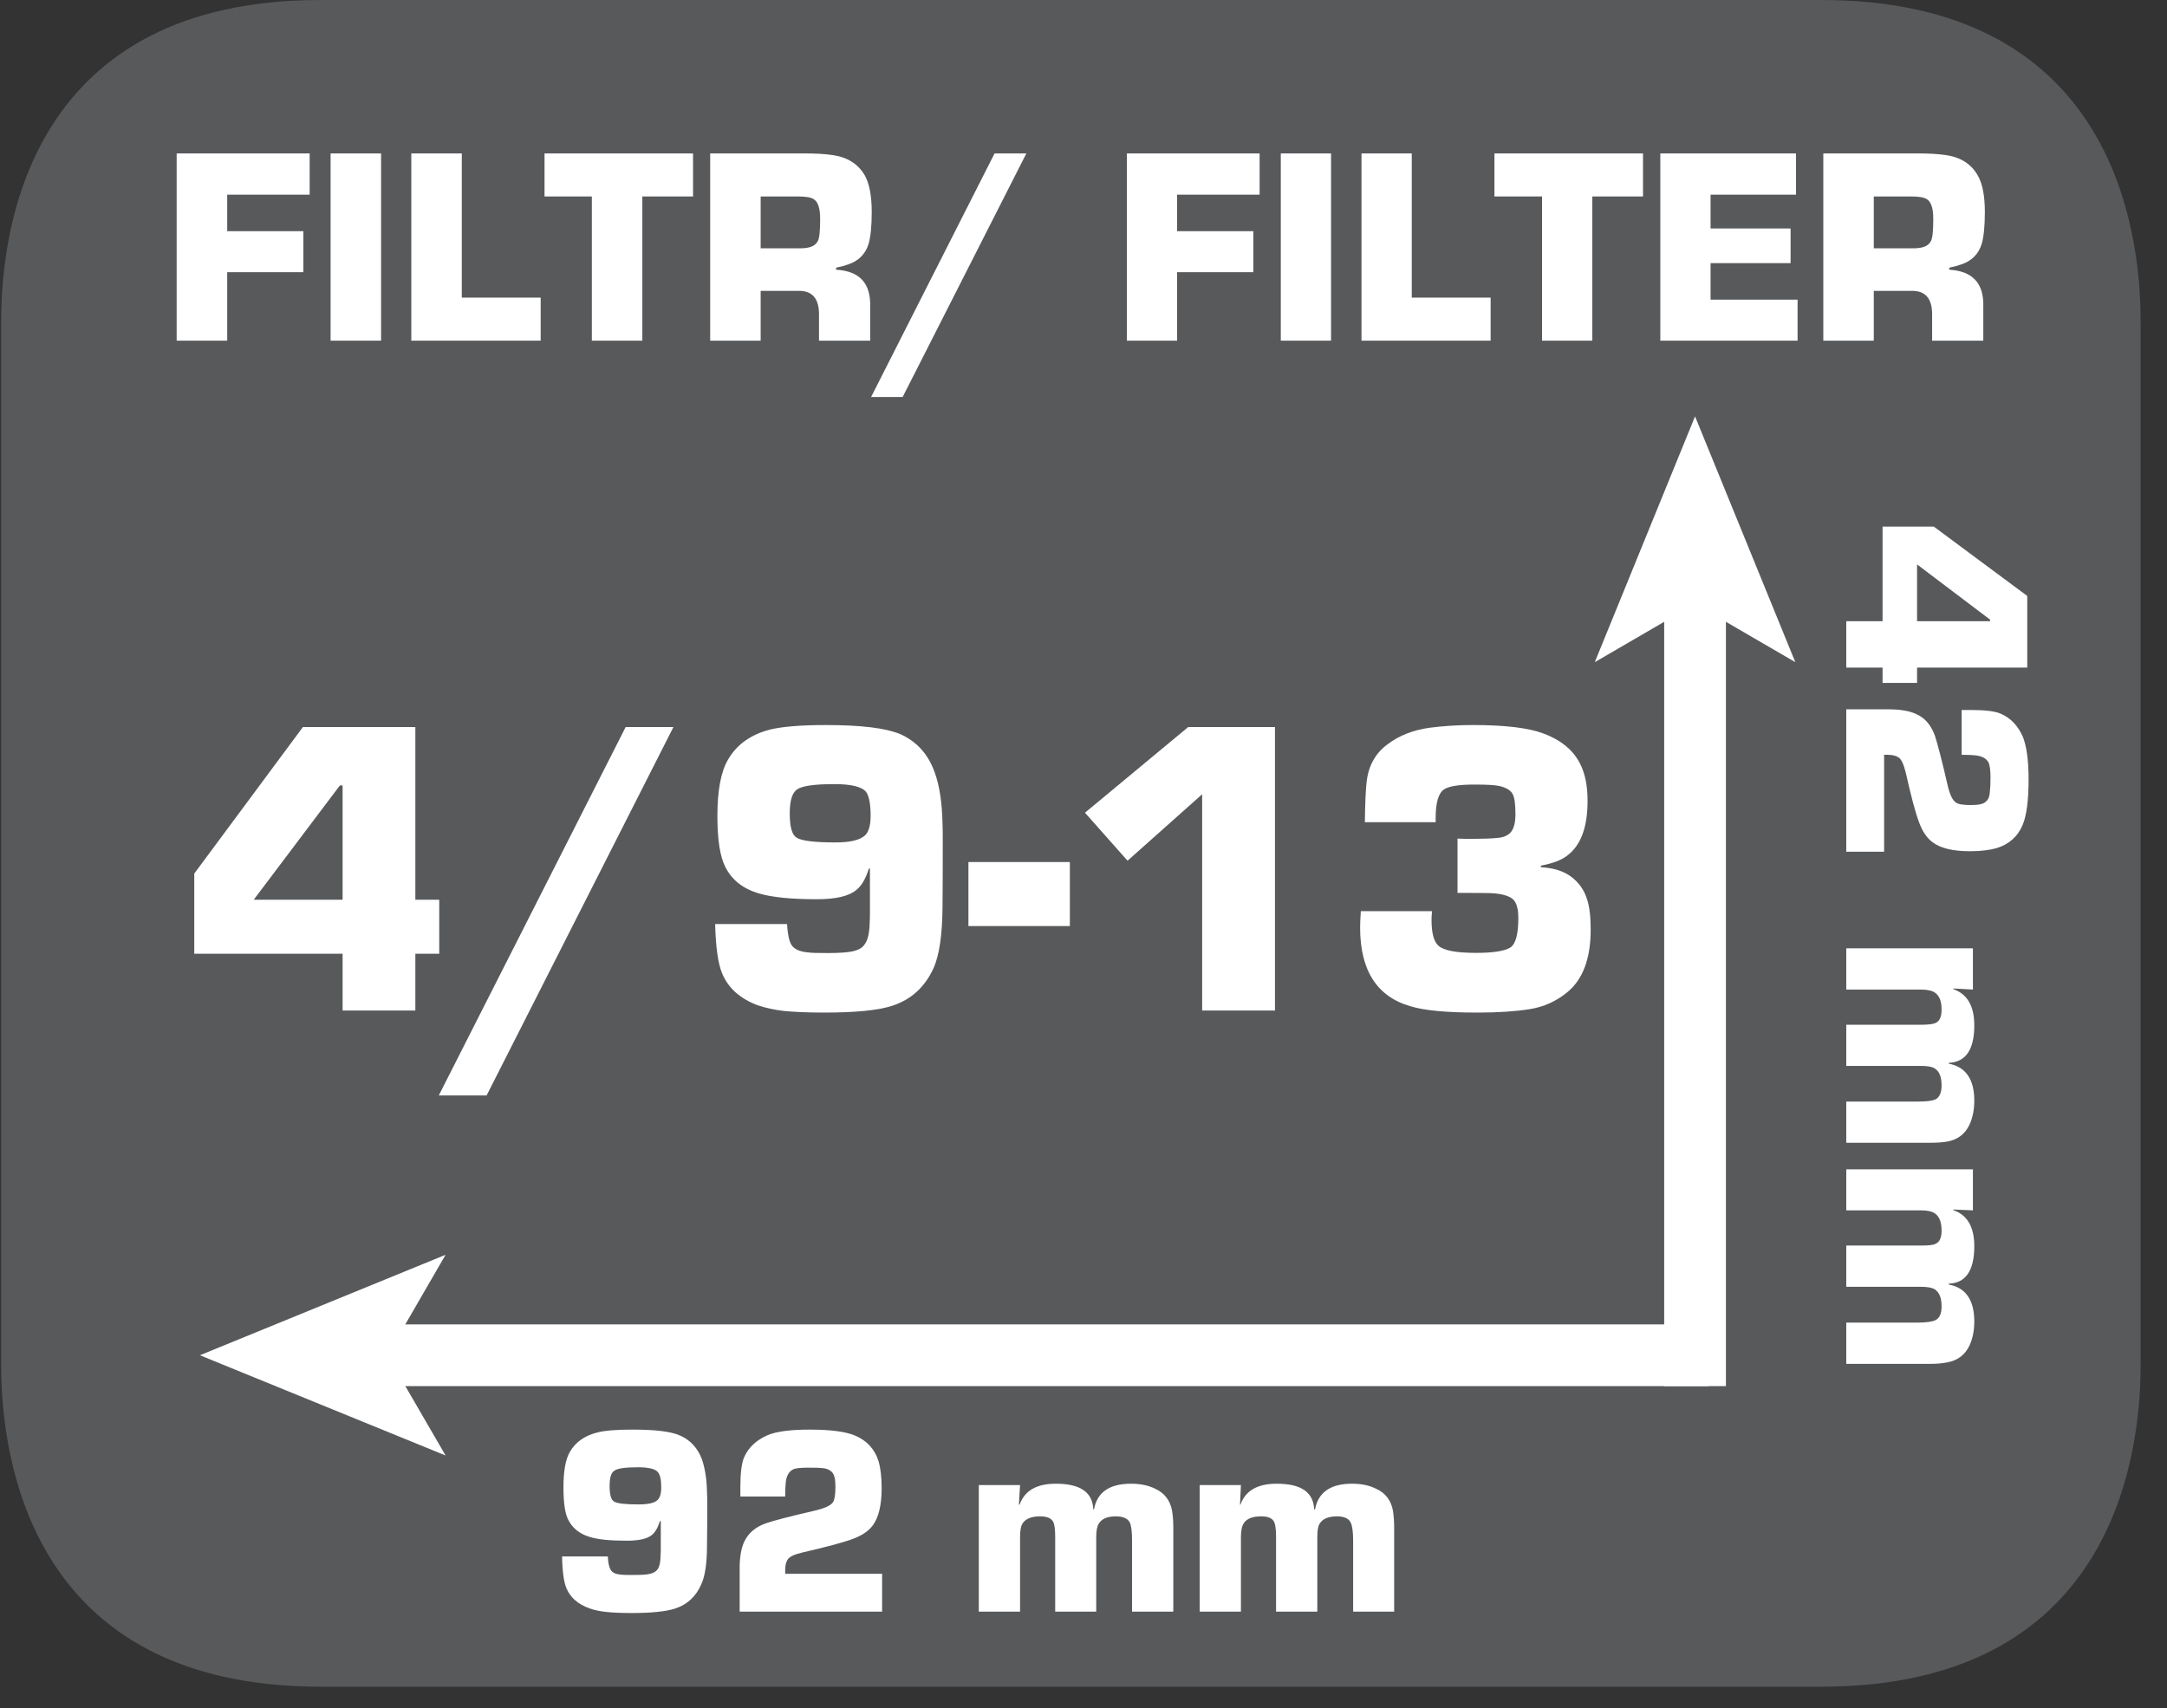
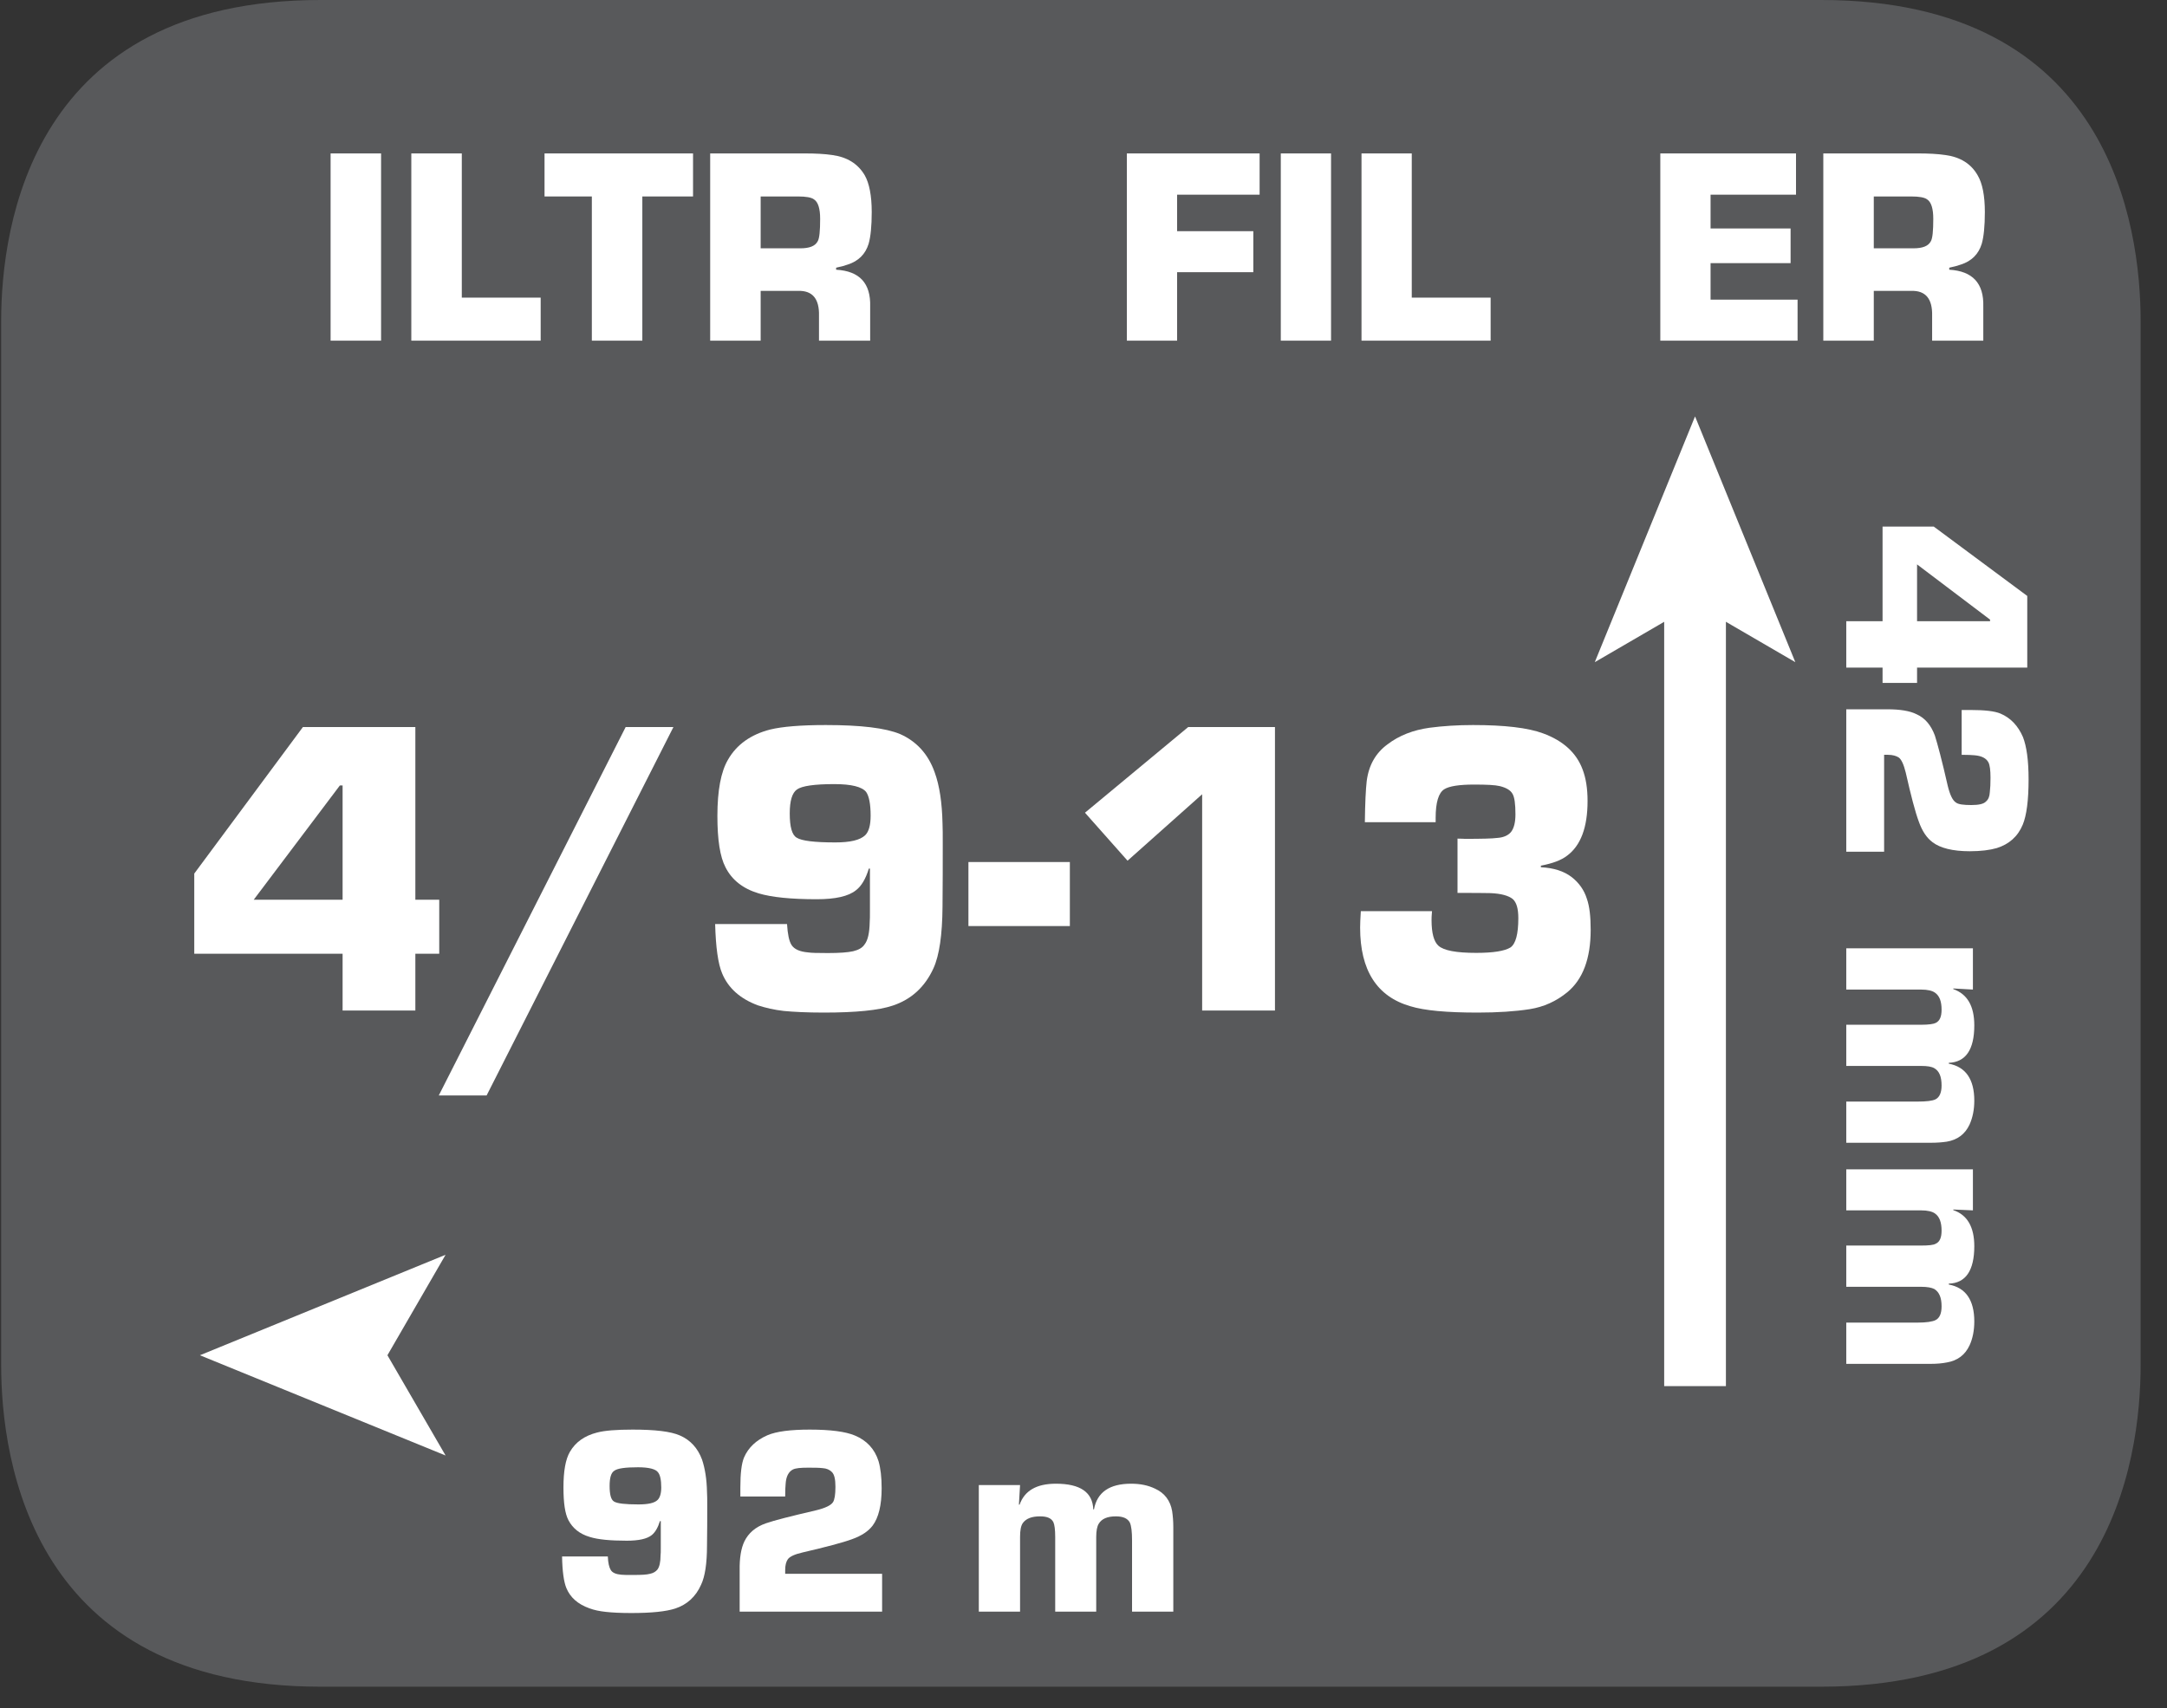
<svg xmlns="http://www.w3.org/2000/svg" width="37.559pt" height="29.619pt" viewBox="0 0 37.559 29.619" version="1.2">
  <rect x="0" y="0" width="37.559" height="29.619" fill="#333333" stroke="none" />
  <defs>
    <clipPath id="clip1">
      <path d="M 0.02 0 L 37.102 0 L 37.102 29.242 L 0.02 29.242 Z M 0.02 0 " />
    </clipPath>
  </defs>
  <g id="surface1">
    <g clip-path="url(#clip1)" clip-rule="nonzero">
      <path style=" stroke:none;fill-rule:nonzero;fill:rgb(34.509%,34.901%,35.686%);fill-opacity:1;" d="M 31.566 0 L 5.555 0 C 0.559 0 0.02 3.895 0.02 5.57 L 0.02 23.66 C 0.02 25.34 0.559 29.242 5.555 29.242 L 31.566 29.242 C 36.562 29.242 37.102 25.34 37.102 23.66 L 37.102 5.57 C 37.102 3.895 36.562 0 31.566 0 " />
    </g>
    <path style=" stroke:none;fill-rule:nonzero;fill:rgb(100%,100%,100%);fill-opacity:1;" d="M 7.199 12.605 L 7.199 15.598 L 7.613 15.598 L 7.613 16.535 L 7.199 16.535 L 7.199 17.52 L 5.938 17.52 L 5.938 16.535 L 3.367 16.535 L 3.367 15.145 L 5.25 12.605 Z M 5.938 15.598 L 5.938 13.617 L 5.891 13.617 L 4.398 15.598 Z M 5.938 15.598 " />
    <path style=" stroke:none;fill-rule:nonzero;fill:rgb(100%,100%,100%);fill-opacity:1;" d="M 11.672 12.605 L 8.434 18.992 L 7.605 18.992 L 10.844 12.605 Z M 11.672 12.605 " />
    <path style=" stroke:none;fill-rule:nonzero;fill:rgb(100%,100%,100%);fill-opacity:1;" d="M 12.395 16.02 L 13.641 16.02 C 13.652 16.195 13.676 16.316 13.719 16.383 C 13.766 16.457 13.863 16.5 14.008 16.512 C 14.051 16.52 14.164 16.523 14.348 16.523 C 14.551 16.523 14.695 16.512 14.785 16.492 C 14.879 16.469 14.945 16.434 14.984 16.375 C 15.043 16.301 15.07 16.172 15.074 15.988 C 15.078 15.953 15.078 15.879 15.078 15.766 L 15.078 15.059 L 15.059 15.059 C 15.004 15.238 14.93 15.363 14.836 15.434 C 14.707 15.539 14.48 15.59 14.156 15.59 C 13.707 15.59 13.371 15.555 13.148 15.488 C 12.875 15.406 12.684 15.254 12.574 15.035 C 12.48 14.855 12.434 14.562 12.434 14.145 C 12.434 13.703 12.496 13.379 12.617 13.172 C 12.766 12.91 13.012 12.734 13.348 12.648 C 13.551 12.598 13.875 12.57 14.312 12.57 C 14.922 12.57 15.348 12.621 15.602 12.727 C 15.883 12.852 16.086 13.07 16.199 13.387 C 16.285 13.621 16.328 13.918 16.336 14.277 C 16.34 14.344 16.34 14.473 16.34 14.652 C 16.34 14.98 16.34 15.34 16.336 15.723 C 16.332 16.207 16.281 16.562 16.18 16.785 C 16.031 17.113 15.793 17.328 15.473 17.434 C 15.23 17.516 14.832 17.555 14.281 17.555 C 13.984 17.555 13.754 17.543 13.586 17.527 C 13.418 17.508 13.27 17.473 13.137 17.43 C 12.828 17.316 12.621 17.129 12.516 16.875 C 12.445 16.707 12.406 16.422 12.395 16.02 M 14.461 13.594 C 14.117 13.594 13.898 13.625 13.812 13.688 C 13.73 13.746 13.688 13.883 13.688 14.102 C 13.688 14.336 13.727 14.477 13.809 14.523 C 13.895 14.578 14.117 14.605 14.477 14.605 C 14.734 14.605 14.906 14.566 14.996 14.48 C 15.059 14.418 15.09 14.305 15.09 14.141 C 15.09 13.938 15.062 13.801 15.012 13.73 C 14.941 13.641 14.758 13.594 14.461 13.594 " />
    <path style=" stroke:none;fill-rule:nonzero;fill:rgb(100%,100%,100%);fill-opacity:1;" d="M 16.785 14.945 L 18.543 14.945 L 18.543 16.055 L 16.785 16.055 Z M 16.785 14.945 " />
    <path style=" stroke:none;fill-rule:nonzero;fill:rgb(100%,100%,100%);fill-opacity:1;" d="M 22.098 12.605 L 22.098 17.52 L 20.836 17.52 L 20.836 13.77 L 19.543 14.922 L 18.805 14.09 L 20.594 12.605 Z M 22.098 12.605 " />
    <path style=" stroke:none;fill-rule:nonzero;fill:rgb(100%,100%,100%);fill-opacity:1;" d="M 25.262 15.48 L 25.262 14.539 C 25.332 14.539 25.375 14.543 25.391 14.543 C 25.676 14.543 25.863 14.539 25.953 14.527 C 26.062 14.52 26.145 14.48 26.191 14.422 C 26.242 14.355 26.266 14.254 26.266 14.117 C 26.266 13.938 26.25 13.82 26.215 13.762 C 26.18 13.699 26.105 13.656 25.996 13.629 C 25.914 13.609 25.77 13.602 25.547 13.602 C 25.293 13.602 25.117 13.629 25.031 13.684 C 24.934 13.746 24.883 13.91 24.883 14.18 L 24.883 14.254 L 23.656 14.254 C 23.66 13.918 23.672 13.68 23.688 13.543 C 23.723 13.266 23.844 13.055 24.047 12.906 C 24.25 12.75 24.496 12.656 24.777 12.617 C 25.012 12.586 25.266 12.57 25.531 12.57 C 26.078 12.57 26.484 12.617 26.746 12.715 C 27.098 12.844 27.324 13.055 27.43 13.34 C 27.488 13.492 27.516 13.672 27.516 13.887 C 27.516 14.344 27.398 14.66 27.16 14.836 C 27.059 14.914 26.91 14.969 26.707 15.008 L 26.707 15.035 C 26.93 15.047 27.105 15.102 27.242 15.207 C 27.367 15.305 27.457 15.43 27.504 15.582 C 27.551 15.715 27.57 15.895 27.57 16.121 C 27.57 16.621 27.434 16.98 27.164 17.203 C 26.973 17.359 26.758 17.457 26.512 17.496 C 26.262 17.535 25.961 17.555 25.613 17.555 C 25.074 17.555 24.688 17.52 24.445 17.445 C 23.863 17.277 23.574 16.82 23.574 16.082 C 23.574 16.02 23.578 15.922 23.586 15.797 L 24.82 15.797 C 24.812 15.875 24.812 15.926 24.812 15.953 C 24.812 16.176 24.852 16.324 24.93 16.395 C 25.023 16.48 25.242 16.52 25.586 16.52 C 25.883 16.52 26.078 16.488 26.18 16.426 C 26.27 16.363 26.316 16.195 26.316 15.918 C 26.316 15.754 26.285 15.645 26.219 15.586 C 26.145 15.527 26.016 15.492 25.836 15.484 C 25.805 15.484 25.648 15.48 25.375 15.48 Z M 25.262 15.48 " />
-     <path style=" stroke:none;fill-rule:nonzero;fill:rgb(100%,100%,100%);fill-opacity:1;" d="M 3.938 3.375 L 3.938 4.008 L 5.258 4.008 L 5.258 4.719 L 3.938 4.719 L 3.938 5.906 L 3.062 5.906 L 3.062 2.66 L 5.367 2.66 L 5.367 3.375 Z M 3.938 3.375 " />
    <path style=" stroke:none;fill-rule:nonzero;fill:rgb(100%,100%,100%);fill-opacity:1;" d="M 5.73 5.906 L 6.605 5.906 L 6.605 2.66 L 5.73 2.66 Z M 5.73 5.906 " />
    <path style=" stroke:none;fill-rule:nonzero;fill:rgb(100%,100%,100%);fill-opacity:1;" d="M 8.004 2.66 L 8.004 5.16 L 9.371 5.16 L 9.371 5.906 L 7.129 5.906 L 7.129 2.66 Z M 8.004 2.66 " />
    <path style=" stroke:none;fill-rule:nonzero;fill:rgb(100%,100%,100%);fill-opacity:1;" d="M 11.133 3.406 L 11.133 5.906 L 10.258 5.906 L 10.258 3.406 L 9.438 3.406 L 9.438 2.66 L 12.012 2.66 L 12.012 3.406 Z M 11.133 3.406 " />
    <path style=" stroke:none;fill-rule:nonzero;fill:rgb(100%,100%,100%);fill-opacity:1;" d="M 12.309 5.906 L 12.309 2.66 L 13.949 2.66 C 14.133 2.66 14.293 2.668 14.426 2.688 C 14.684 2.723 14.871 2.84 14.988 3.039 C 15.066 3.176 15.109 3.391 15.109 3.676 C 15.109 3.922 15.09 4.105 15.055 4.227 C 15 4.406 14.879 4.527 14.695 4.586 C 14.652 4.602 14.586 4.621 14.492 4.641 L 14.492 4.676 C 14.898 4.699 15.094 4.91 15.082 5.316 L 15.082 5.906 L 14.195 5.906 L 14.195 5.477 C 14.203 5.18 14.082 5.035 13.832 5.043 L 13.184 5.043 L 13.184 5.906 Z M 13.184 4.305 L 13.871 4.305 C 14.031 4.305 14.129 4.266 14.172 4.184 C 14.203 4.133 14.215 4 14.215 3.793 C 14.215 3.617 14.18 3.504 14.109 3.457 C 14.062 3.422 13.969 3.406 13.832 3.406 L 13.184 3.406 Z M 13.184 4.305 " />
-     <path style=" stroke:none;fill-rule:nonzero;fill:rgb(100%,100%,100%);fill-opacity:1;" d="M 17.789 2.66 L 15.645 6.883 L 15.098 6.883 L 17.238 2.66 Z M 17.789 2.66 " />
    <path style=" stroke:none;fill-rule:nonzero;fill:rgb(100%,100%,100%);fill-opacity:1;" d="M 20.402 3.375 L 20.402 4.008 L 21.723 4.008 L 21.723 4.719 L 20.402 4.719 L 20.402 5.906 L 19.531 5.906 L 19.531 2.66 L 21.832 2.66 L 21.832 3.375 Z M 20.402 3.375 " />
    <path style=" stroke:none;fill-rule:nonzero;fill:rgb(100%,100%,100%);fill-opacity:1;" d="M 22.199 5.906 L 23.07 5.906 L 23.07 2.66 L 22.199 2.66 Z M 22.199 5.906 " />
    <path style=" stroke:none;fill-rule:nonzero;fill:rgb(100%,100%,100%);fill-opacity:1;" d="M 24.469 2.66 L 24.469 5.16 L 25.836 5.16 L 25.836 5.906 L 23.598 5.906 L 23.598 2.66 Z M 24.469 2.66 " />
-     <path style=" stroke:none;fill-rule:nonzero;fill:rgb(100%,100%,100%);fill-opacity:1;" d="M 27.598 3.406 L 27.598 5.906 L 26.727 5.906 L 26.727 3.406 L 25.902 3.406 L 25.902 2.66 L 28.477 2.66 L 28.477 3.406 Z M 27.598 3.406 " />
    <path style=" stroke:none;fill-rule:nonzero;fill:rgb(100%,100%,100%);fill-opacity:1;" d="M 29.648 3.375 L 29.648 3.961 L 31.035 3.961 L 31.035 4.562 L 29.648 4.562 L 29.648 5.195 L 31.156 5.195 L 31.156 5.906 L 28.777 5.906 L 28.777 2.66 L 31.129 2.66 L 31.129 3.375 Z M 29.648 3.375 " />
    <path style=" stroke:none;fill-rule:nonzero;fill:rgb(100%,100%,100%);fill-opacity:1;" d="M 31.602 5.906 L 31.602 2.66 L 33.242 2.66 C 33.426 2.66 33.586 2.668 33.719 2.688 C 33.977 2.723 34.164 2.84 34.277 3.039 C 34.359 3.176 34.402 3.391 34.402 3.676 C 34.402 3.922 34.383 4.105 34.348 4.227 C 34.293 4.406 34.172 4.527 33.988 4.586 C 33.945 4.602 33.879 4.621 33.785 4.641 L 33.785 4.676 C 34.188 4.699 34.387 4.91 34.375 5.316 L 34.375 5.906 L 33.488 5.906 L 33.488 5.477 C 33.496 5.18 33.375 5.035 33.125 5.043 L 32.477 5.043 L 32.477 5.906 Z M 32.477 4.305 L 33.164 4.305 C 33.324 4.305 33.422 4.266 33.465 4.184 C 33.496 4.133 33.508 4 33.508 3.793 C 33.508 3.617 33.473 3.504 33.402 3.457 C 33.355 3.422 33.262 3.406 33.125 3.406 L 32.477 3.406 Z M 32.477 4.305 " />
    <path style=" stroke:none;fill-rule:nonzero;fill:rgb(100%,100%,100%);fill-opacity:1;" d="M 9.742 26.984 L 10.535 26.984 C 10.539 27.098 10.559 27.176 10.586 27.219 C 10.613 27.266 10.676 27.293 10.77 27.301 C 10.793 27.305 10.867 27.305 10.984 27.305 C 11.113 27.305 11.207 27.301 11.266 27.285 C 11.324 27.273 11.367 27.246 11.395 27.211 C 11.43 27.164 11.449 27.082 11.449 26.965 C 11.453 26.945 11.453 26.895 11.453 26.824 L 11.453 26.371 L 11.438 26.371 C 11.402 26.488 11.355 26.566 11.297 26.613 C 11.215 26.68 11.07 26.711 10.863 26.711 C 10.578 26.711 10.363 26.691 10.219 26.645 C 10.047 26.594 9.926 26.496 9.852 26.355 C 9.793 26.242 9.766 26.055 9.766 25.789 C 9.766 25.508 9.801 25.301 9.879 25.168 C 9.977 25 10.133 24.891 10.348 24.836 C 10.48 24.801 10.684 24.785 10.965 24.785 C 11.352 24.785 11.625 24.816 11.785 24.887 C 11.965 24.965 12.094 25.105 12.168 25.305 C 12.219 25.457 12.25 25.645 12.254 25.871 C 12.258 25.918 12.258 25.996 12.258 26.113 C 12.258 26.324 12.258 26.551 12.254 26.797 C 12.254 27.105 12.219 27.332 12.152 27.473 C 12.059 27.684 11.906 27.82 11.703 27.887 C 11.547 27.938 11.297 27.965 10.941 27.965 C 10.754 27.965 10.605 27.957 10.5 27.945 C 10.395 27.934 10.297 27.914 10.215 27.883 C 10.016 27.812 9.883 27.695 9.816 27.531 C 9.773 27.426 9.746 27.242 9.742 26.984 M 11.059 25.438 C 10.836 25.438 10.699 25.457 10.645 25.5 C 10.59 25.535 10.566 25.625 10.566 25.762 C 10.566 25.91 10.59 26 10.641 26.031 C 10.695 26.066 10.836 26.082 11.066 26.082 C 11.23 26.082 11.344 26.059 11.398 26.004 C 11.438 25.965 11.461 25.891 11.461 25.789 C 11.461 25.656 11.441 25.57 11.406 25.527 C 11.367 25.469 11.246 25.438 11.059 25.438 " />
    <path style=" stroke:none;fill-rule:nonzero;fill:rgb(100%,100%,100%);fill-opacity:1;" d="M 15.289 27.285 L 15.289 27.941 L 12.82 27.941 L 12.82 27.23 C 12.816 27.012 12.844 26.844 12.902 26.723 C 12.973 26.578 13.094 26.473 13.273 26.41 C 13.418 26.359 13.711 26.285 14.145 26.184 C 14.305 26.145 14.402 26.098 14.438 26.043 C 14.465 26 14.48 25.914 14.48 25.777 C 14.48 25.645 14.461 25.562 14.418 25.52 C 14.379 25.48 14.324 25.457 14.258 25.453 C 14.191 25.445 14.105 25.445 14.004 25.445 C 13.875 25.445 13.789 25.453 13.742 25.477 C 13.668 25.516 13.625 25.598 13.617 25.723 C 13.613 25.762 13.609 25.84 13.609 25.945 L 12.832 25.945 L 12.832 25.789 C 12.832 25.547 12.852 25.375 12.895 25.27 C 12.969 25.098 13.105 24.969 13.301 24.883 C 13.457 24.816 13.703 24.785 14.035 24.785 C 14.398 24.785 14.656 24.82 14.816 24.887 C 15.023 24.973 15.16 25.121 15.227 25.332 C 15.262 25.453 15.281 25.609 15.281 25.801 C 15.281 26.098 15.227 26.312 15.125 26.449 C 15.051 26.547 14.934 26.625 14.77 26.684 C 14.602 26.746 14.316 26.82 13.914 26.914 C 13.777 26.945 13.691 26.984 13.656 27.031 C 13.625 27.074 13.609 27.137 13.609 27.219 L 13.609 27.285 Z M 15.289 27.285 " />
    <path style=" stroke:none;fill-rule:nonzero;fill:rgb(100%,100%,100%);fill-opacity:1;" d="M 16.965 25.746 L 17.68 25.746 L 17.66 26.086 L 17.672 26.086 C 17.758 25.844 17.965 25.723 18.301 25.723 C 18.723 25.723 18.938 25.871 18.949 26.168 L 18.961 26.168 C 19.016 25.871 19.23 25.723 19.605 25.723 C 19.762 25.723 19.898 25.75 20.02 25.809 C 20.184 25.883 20.285 26.016 20.316 26.199 C 20.328 26.281 20.336 26.371 20.336 26.473 L 20.336 27.941 L 19.621 27.941 L 19.621 26.707 C 19.621 26.559 19.609 26.453 19.582 26.395 C 19.543 26.324 19.465 26.289 19.34 26.289 C 19.191 26.289 19.094 26.332 19.043 26.418 C 19.016 26.461 19 26.539 19 26.645 L 19 27.941 L 18.289 27.941 L 18.289 26.645 C 18.289 26.516 18.277 26.434 18.258 26.391 C 18.223 26.32 18.148 26.289 18.027 26.289 C 17.887 26.289 17.789 26.324 17.73 26.402 C 17.695 26.449 17.68 26.531 17.68 26.645 L 17.68 27.941 L 16.965 27.941 Z M 16.965 25.746 " />
-     <path style=" stroke:none;fill-rule:nonzero;fill:rgb(100%,100%,100%);fill-opacity:1;" d="M 20.793 25.746 L 21.508 25.746 L 21.492 26.086 L 21.5 26.086 C 21.586 25.844 21.793 25.723 22.129 25.723 C 22.551 25.723 22.766 25.871 22.777 26.168 L 22.793 26.168 C 22.848 25.871 23.062 25.723 23.434 25.723 C 23.59 25.723 23.73 25.75 23.848 25.809 C 24.016 25.883 24.113 26.016 24.145 26.199 C 24.156 26.281 24.164 26.371 24.164 26.473 L 24.164 27.941 L 23.453 27.941 L 23.453 26.707 C 23.453 26.559 23.438 26.453 23.41 26.395 C 23.375 26.324 23.293 26.289 23.172 26.289 C 23.023 26.289 22.922 26.332 22.871 26.418 C 22.844 26.461 22.832 26.539 22.832 26.645 L 22.832 27.941 L 22.117 27.941 L 22.117 26.645 C 22.117 26.516 22.105 26.434 22.086 26.391 C 22.055 26.32 21.977 26.289 21.859 26.289 C 21.715 26.289 21.617 26.324 21.562 26.402 C 21.527 26.449 21.508 26.531 21.508 26.645 L 21.508 27.941 L 20.793 27.941 Z M 20.793 25.746 " />
    <path style=" stroke:none;fill-rule:nonzero;fill:rgb(100%,100%,100%);fill-opacity:1;" d="M 35.137 11.574 L 33.227 11.574 L 33.227 11.84 L 32.629 11.84 L 32.629 11.574 L 32 11.574 L 32 10.77 L 32.629 10.77 L 32.629 9.129 L 33.516 9.129 L 35.137 10.332 Z M 33.227 10.77 L 34.492 10.77 L 34.492 10.742 L 33.227 9.785 Z M 33.227 10.77 " />
    <path style=" stroke:none;fill-rule:nonzero;fill:rgb(100%,100%,100%);fill-opacity:1;" d="M 32.656 14.766 L 32 14.766 L 32 12.297 L 32.715 12.297 C 32.93 12.297 33.102 12.324 33.219 12.383 C 33.367 12.449 33.469 12.574 33.535 12.75 C 33.582 12.898 33.66 13.188 33.758 13.621 C 33.797 13.781 33.844 13.879 33.902 13.914 C 33.941 13.945 34.031 13.957 34.168 13.957 C 34.297 13.957 34.383 13.938 34.422 13.895 C 34.465 13.859 34.484 13.805 34.488 13.734 C 34.496 13.668 34.5 13.586 34.5 13.484 C 34.5 13.352 34.488 13.266 34.465 13.219 C 34.426 13.145 34.348 13.105 34.223 13.094 C 34.18 13.09 34.105 13.086 34 13.086 L 34 12.309 L 34.152 12.309 C 34.395 12.309 34.57 12.328 34.672 12.371 C 34.848 12.445 34.977 12.582 35.062 12.777 C 35.125 12.938 35.16 13.18 35.16 13.512 C 35.16 13.875 35.125 14.137 35.059 14.297 C 34.973 14.504 34.82 14.637 34.609 14.703 C 34.488 14.738 34.332 14.758 34.141 14.758 C 33.844 14.758 33.629 14.703 33.496 14.602 C 33.395 14.527 33.316 14.41 33.258 14.246 C 33.195 14.078 33.121 13.793 33.031 13.395 C 32.996 13.254 32.957 13.168 32.91 13.133 C 32.867 13.105 32.805 13.086 32.723 13.086 L 32.656 13.086 Z M 32.656 14.766 " />
    <path style=" stroke:none;fill-rule:nonzero;fill:rgb(100%,100%,100%);fill-opacity:1;" d="M 34.195 16.441 L 34.195 17.156 L 33.855 17.137 L 33.855 17.148 C 34.098 17.234 34.219 17.441 34.219 17.777 C 34.219 18.199 34.07 18.414 33.777 18.426 L 33.777 18.441 C 34.07 18.496 34.219 18.711 34.219 19.082 C 34.219 19.238 34.191 19.375 34.137 19.496 C 34.059 19.664 33.926 19.762 33.742 19.793 C 33.66 19.805 33.57 19.812 33.469 19.812 L 32 19.812 L 32 19.098 L 33.234 19.098 C 33.387 19.098 33.492 19.086 33.547 19.059 C 33.617 19.023 33.652 18.941 33.652 18.82 C 33.652 18.668 33.613 18.57 33.527 18.52 C 33.48 18.492 33.406 18.48 33.297 18.48 L 32 18.48 L 32 17.766 L 33.297 17.766 C 33.426 17.766 33.512 17.754 33.551 17.734 C 33.621 17.699 33.652 17.625 33.652 17.504 C 33.652 17.363 33.617 17.266 33.539 17.211 C 33.492 17.176 33.41 17.156 33.297 17.156 L 32 17.156 L 32 16.441 Z M 34.195 16.441 " />
    <path style=" stroke:none;fill-rule:nonzero;fill:rgb(100%,100%,100%);fill-opacity:1;" d="M 34.195 20.273 L 34.195 20.984 L 33.855 20.969 L 33.855 20.98 C 34.098 21.062 34.219 21.273 34.219 21.605 C 34.219 22.027 34.07 22.246 33.777 22.254 L 33.777 22.27 C 34.07 22.324 34.219 22.539 34.219 22.91 C 34.219 23.066 34.191 23.207 34.137 23.324 C 34.059 23.492 33.926 23.59 33.742 23.621 C 33.66 23.637 33.57 23.645 33.469 23.645 L 32 23.645 L 32 22.93 L 33.234 22.93 C 33.387 22.93 33.492 22.914 33.547 22.887 C 33.617 22.852 33.652 22.773 33.652 22.648 C 33.652 22.5 33.613 22.402 33.527 22.348 C 33.48 22.324 33.406 22.309 33.297 22.309 L 32 22.309 L 32 21.594 L 33.297 21.594 C 33.426 21.594 33.512 21.586 33.551 21.562 C 33.621 21.531 33.652 21.453 33.652 21.336 C 33.652 21.195 33.617 21.094 33.539 21.039 C 33.492 21.004 33.41 20.984 33.297 20.984 L 32 20.984 L 32 20.273 Z M 34.195 20.273 " />
-     <path style=" stroke:none;fill-rule:nonzero;fill:rgb(100%,100%,100%);fill-opacity:1;" d="M 29.613 24.031 L 6.488 24.031 L 6.488 22.961 L 29.613 22.961 Z M 29.613 24.031 " />
    <path style=" stroke:none;fill-rule:nonzero;fill:rgb(100%,100%,100%);fill-opacity:1;" d="M 3.465 23.496 L 7.723 25.234 L 6.715 23.496 L 7.723 21.754 Z M 3.465 23.496 " />
    <path style=" stroke:none;fill-rule:nonzero;fill:rgb(100%,100%,100%);fill-opacity:1;" d="M 29.914 24.031 L 28.844 24.031 L 28.844 10.242 L 29.914 10.242 Z M 29.914 24.031 " />
    <path style=" stroke:none;fill-rule:nonzero;fill:rgb(100%,100%,100%);fill-opacity:1;" d="M 29.379 7.219 L 27.641 11.48 L 29.379 10.469 L 31.117 11.48 Z M 29.379 7.219 " />
  </g>
</svg>